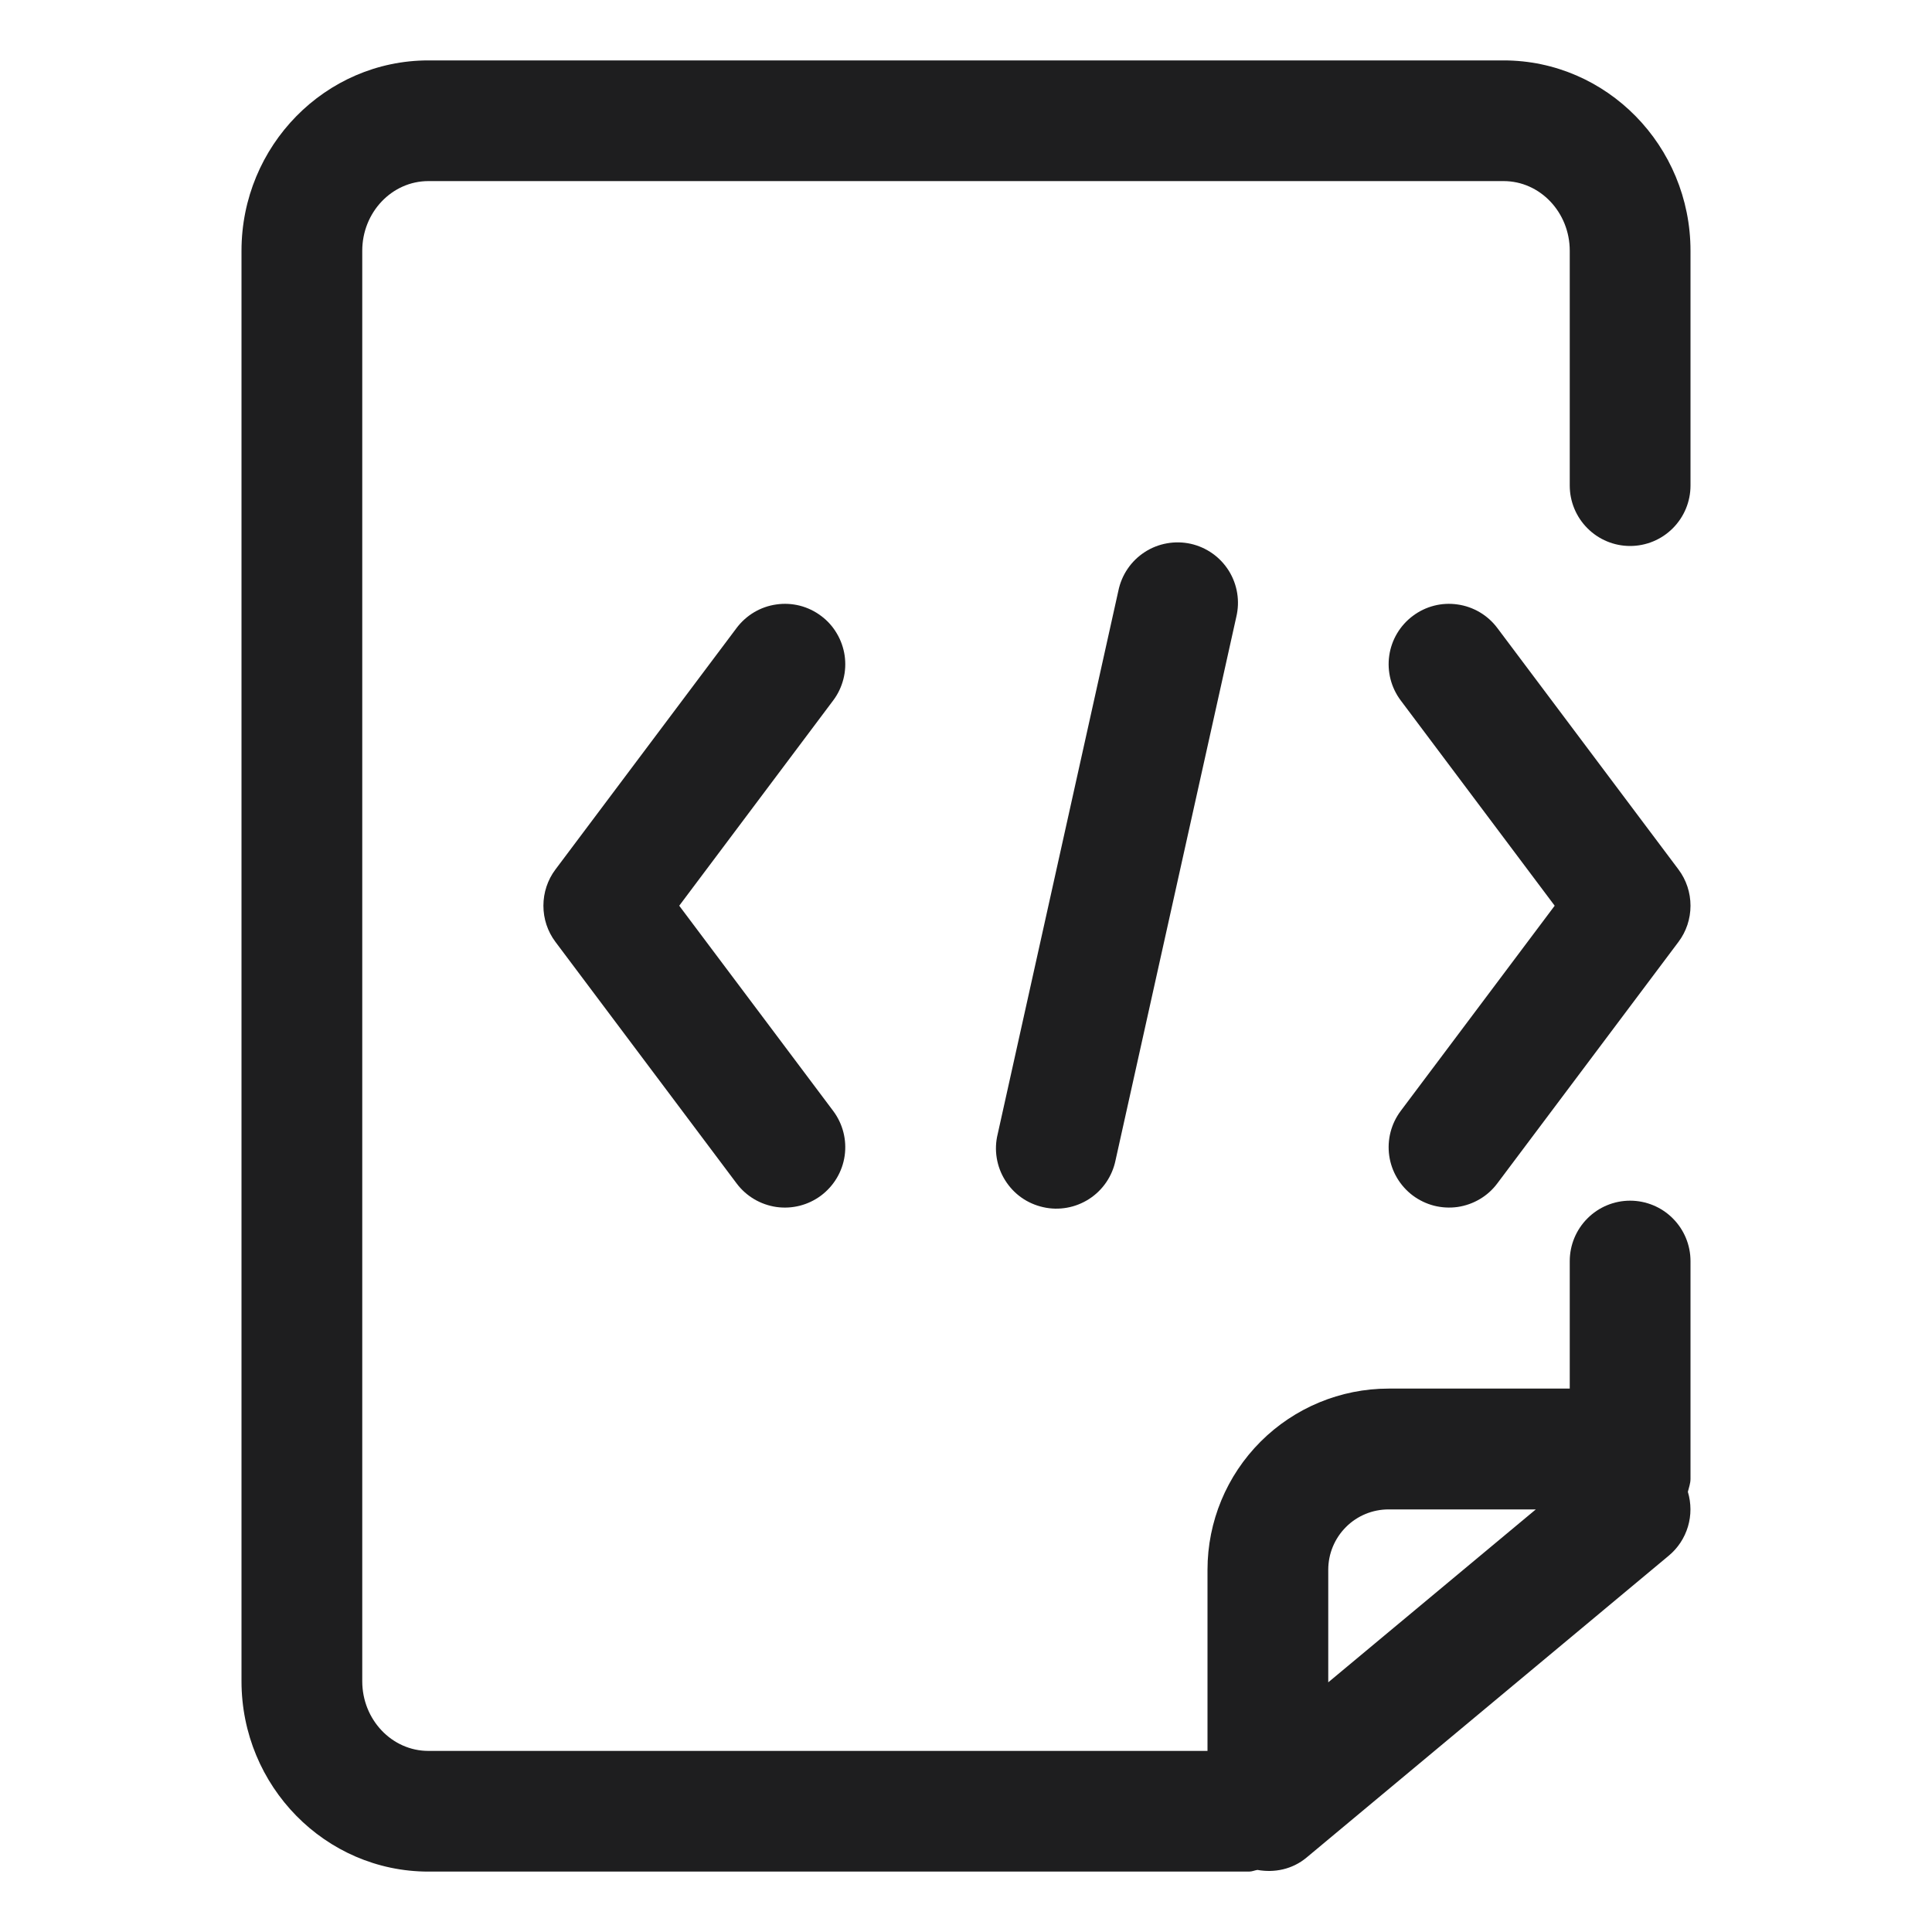
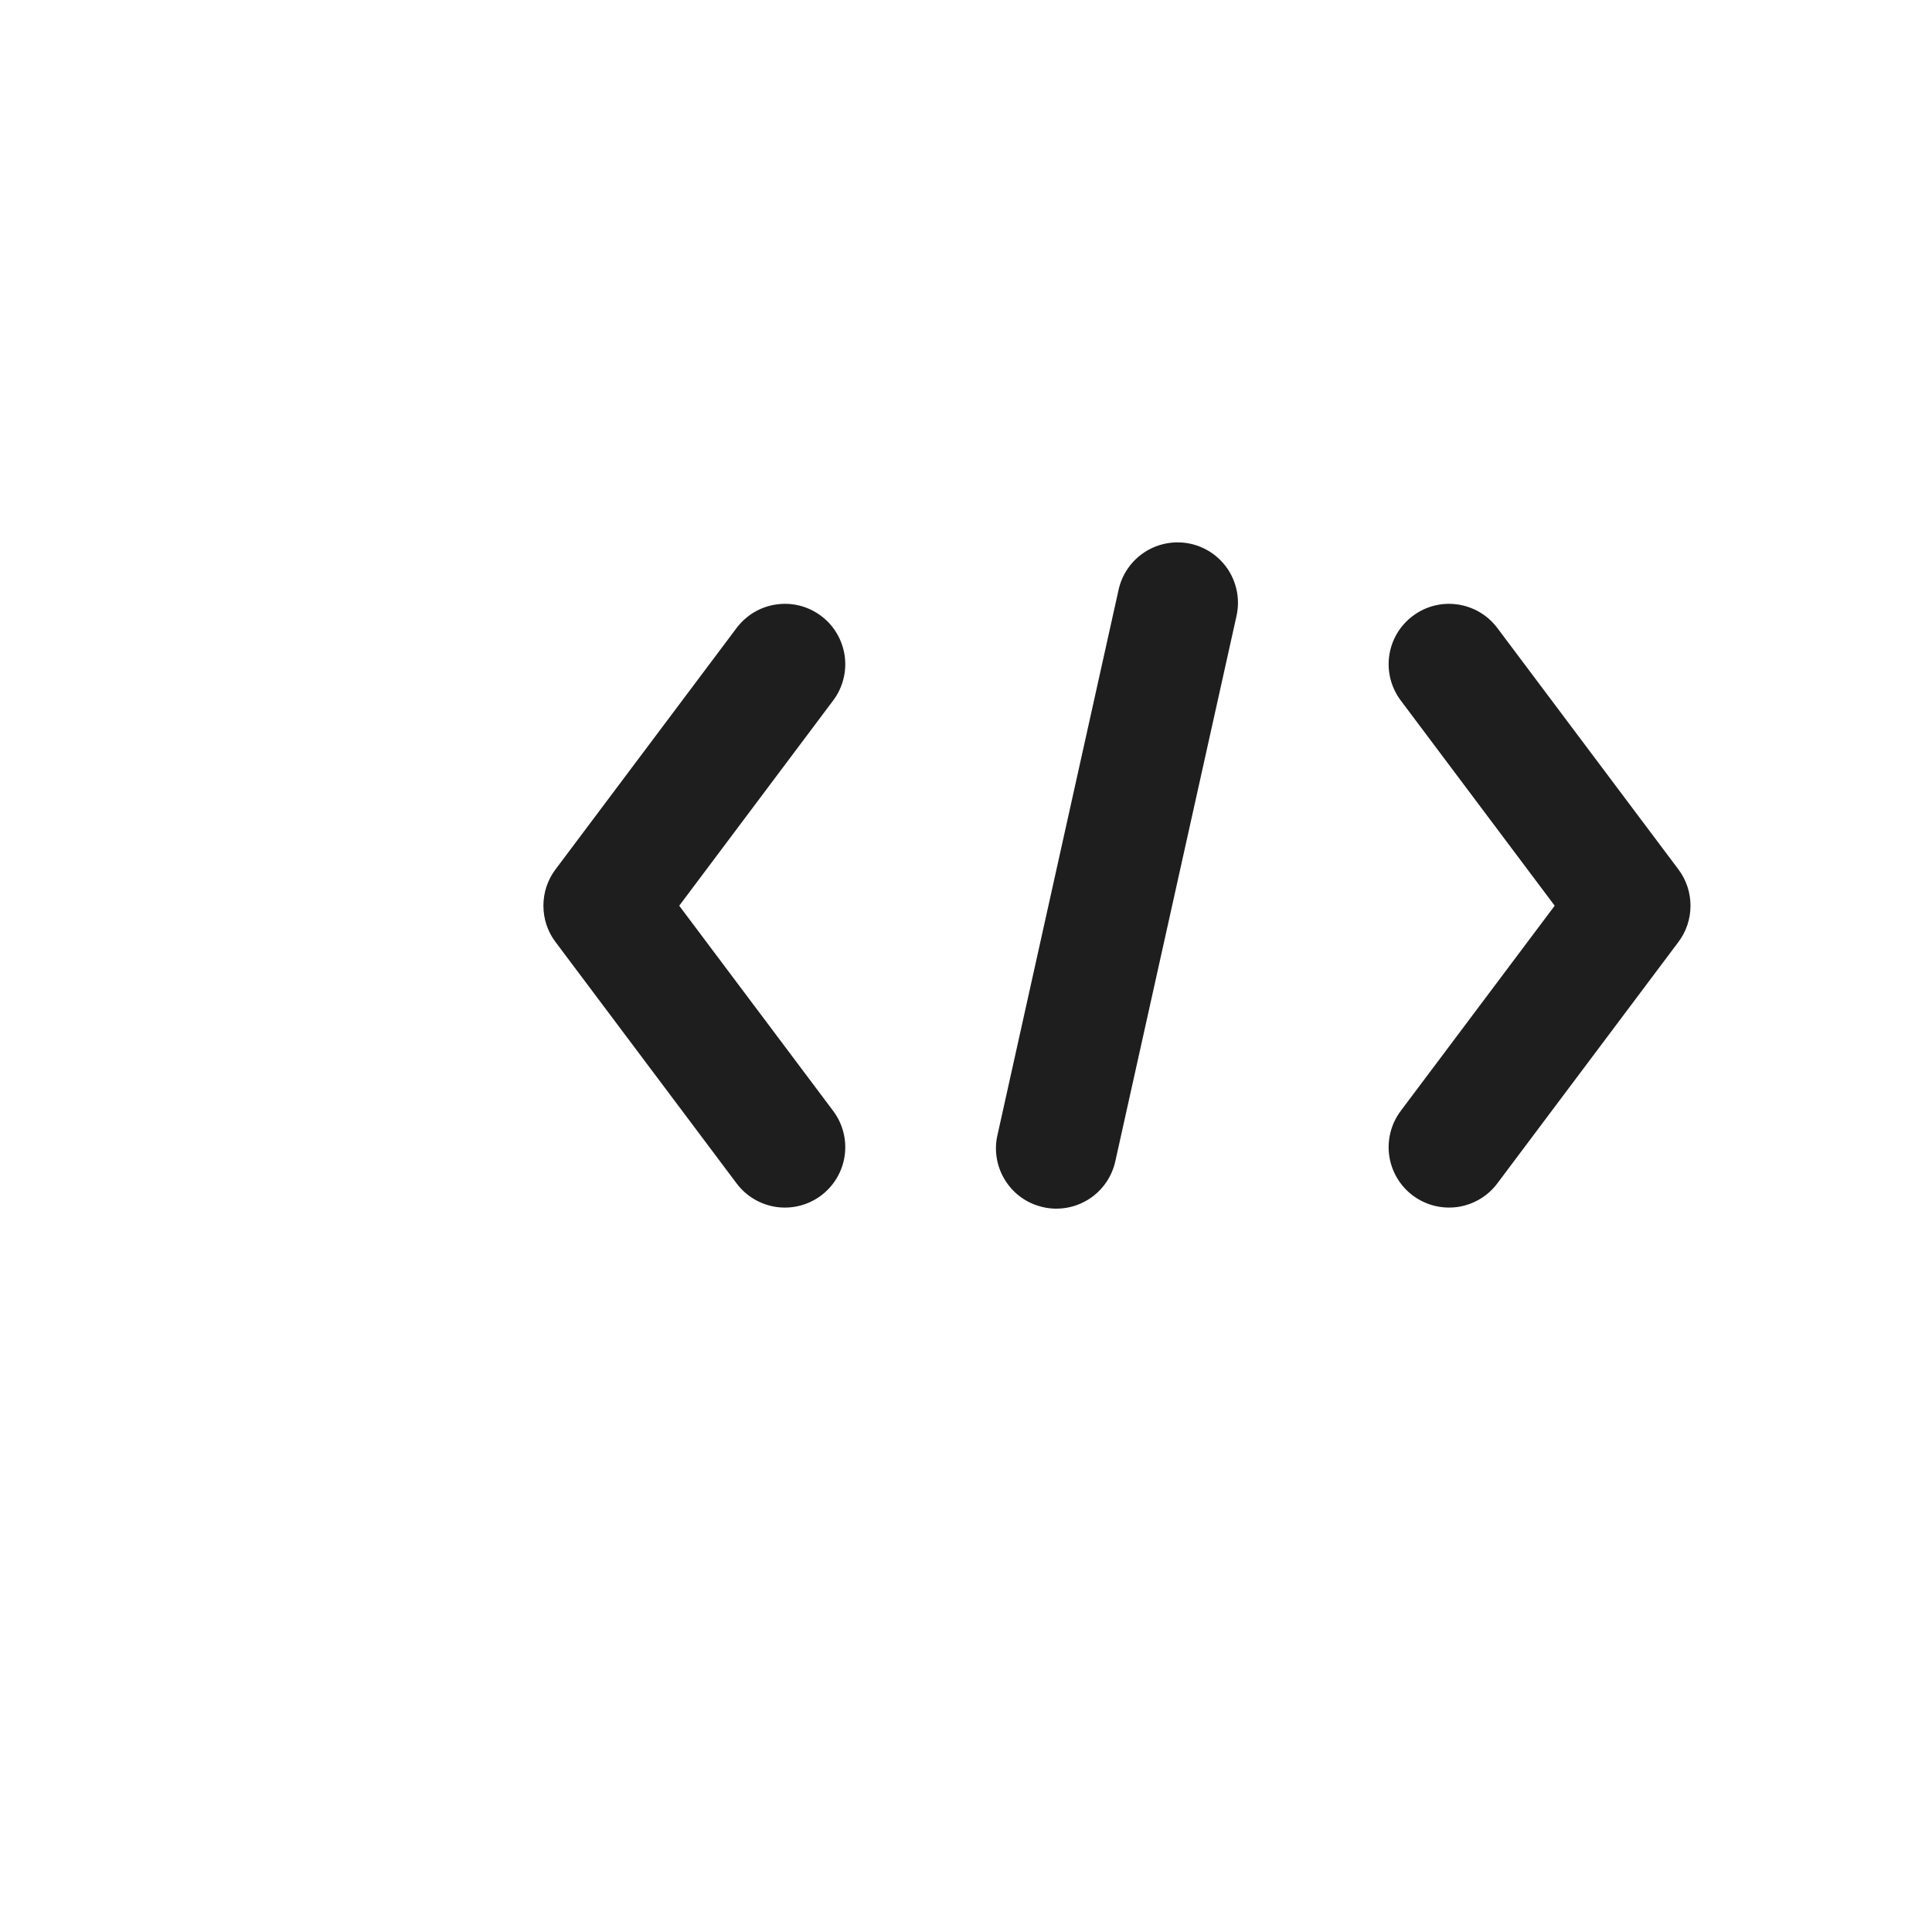
<svg xmlns="http://www.w3.org/2000/svg" width="30" height="30" viewBox="0 0 30 30" fill="none">
  <path d="M12.75 9.564C12.652 9.49 12.54 9.436 12.42 9.405C12.301 9.375 12.177 9.368 12.055 9.386C11.933 9.403 11.816 9.444 11.71 9.507C11.604 9.57 11.512 9.653 11.438 9.751L8.625 13.501C8.503 13.663 8.438 13.861 8.438 14.064C8.438 14.267 8.503 14.464 8.625 14.626L11.438 18.376C11.587 18.575 11.809 18.706 12.055 18.742C12.301 18.777 12.551 18.713 12.75 18.564C12.949 18.414 13.081 18.192 13.116 17.946C13.151 17.7 13.087 17.45 12.938 17.251L10.547 14.064L12.938 10.876C13.012 10.778 13.065 10.666 13.096 10.546C13.127 10.427 13.133 10.303 13.116 10.181C13.098 10.059 13.057 9.942 12.994 9.836C12.932 9.73 12.849 9.637 12.75 9.564ZM21.938 18.564C22.036 18.637 22.148 18.691 22.268 18.722C22.387 18.752 22.511 18.759 22.633 18.742C22.755 18.724 22.872 18.683 22.978 18.62C23.084 18.558 23.176 18.475 23.25 18.376L26.063 14.626C26.185 14.464 26.25 14.267 26.25 14.064C26.25 13.861 26.185 13.663 26.063 13.501L23.25 9.751C23.101 9.552 22.879 9.421 22.633 9.386C22.387 9.35 22.137 9.414 21.938 9.564C21.739 9.713 21.607 9.935 21.572 10.181C21.537 10.427 21.601 10.677 21.75 10.876L24.141 14.064L21.75 17.251C21.601 17.45 21.537 17.7 21.572 17.946C21.607 18.192 21.739 18.414 21.938 18.564ZM17.366 9.173L15.492 17.61C15.462 17.731 15.457 17.857 15.477 17.98C15.497 18.103 15.541 18.221 15.607 18.326C15.673 18.432 15.759 18.524 15.861 18.596C15.963 18.668 16.078 18.718 16.199 18.745C16.321 18.773 16.447 18.775 16.569 18.753C16.692 18.731 16.809 18.684 16.913 18.617C17.018 18.549 17.108 18.461 17.178 18.358C17.248 18.255 17.297 18.139 17.322 18.017L19.197 9.58C19.226 9.458 19.231 9.333 19.211 9.21C19.191 9.087 19.147 8.969 19.081 8.863C19.015 8.758 18.929 8.666 18.827 8.594C18.725 8.522 18.61 8.471 18.489 8.444C18.367 8.417 18.241 8.415 18.119 8.437C17.996 8.459 17.879 8.505 17.775 8.573C17.67 8.641 17.58 8.729 17.51 8.832C17.44 8.935 17.391 9.051 17.366 9.173Z" fill="#1E1E1F" />
-   <path d="M25.312 18.644C25.064 18.644 24.825 18.743 24.65 18.919C24.474 19.095 24.375 19.333 24.375 19.582V21.562H21.562C20.817 21.562 20.101 21.859 19.574 22.386C19.046 22.914 18.75 23.629 18.75 24.375V27.188H6.652C6.085 27.188 5.625 26.702 5.625 26.106V3.894C5.625 3.298 6.085 2.812 6.652 2.812H23.348C23.915 2.812 24.375 3.298 24.375 3.894V7.54C24.375 7.789 24.474 8.027 24.65 8.203C24.825 8.379 25.064 8.478 25.312 8.478C25.561 8.478 25.8 8.379 25.975 8.203C26.151 8.027 26.25 7.789 26.25 7.54V3.894C26.25 2.264 24.948 0.938 23.348 0.938H6.652C5.052 0.938 3.75 2.264 3.75 3.894V26.106C3.75 27.736 5.052 29.062 6.652 29.062H19.396C19.442 29.062 19.481 29.043 19.525 29.036C19.788 29.083 20.066 29.029 20.287 28.845L25.912 24.157C26.053 24.04 26.157 23.883 26.21 23.706C26.263 23.529 26.262 23.341 26.209 23.165C26.225 23.098 26.25 23.035 26.25 22.964V19.582C26.25 19.333 26.151 19.095 25.975 18.919C25.8 18.743 25.561 18.644 25.312 18.644ZM21.562 23.438H23.848L20.625 26.123V24.375C20.625 24.126 20.724 23.888 20.9 23.712C21.075 23.536 21.314 23.438 21.562 23.438Z" fill="#1E1E1F" />
</svg>